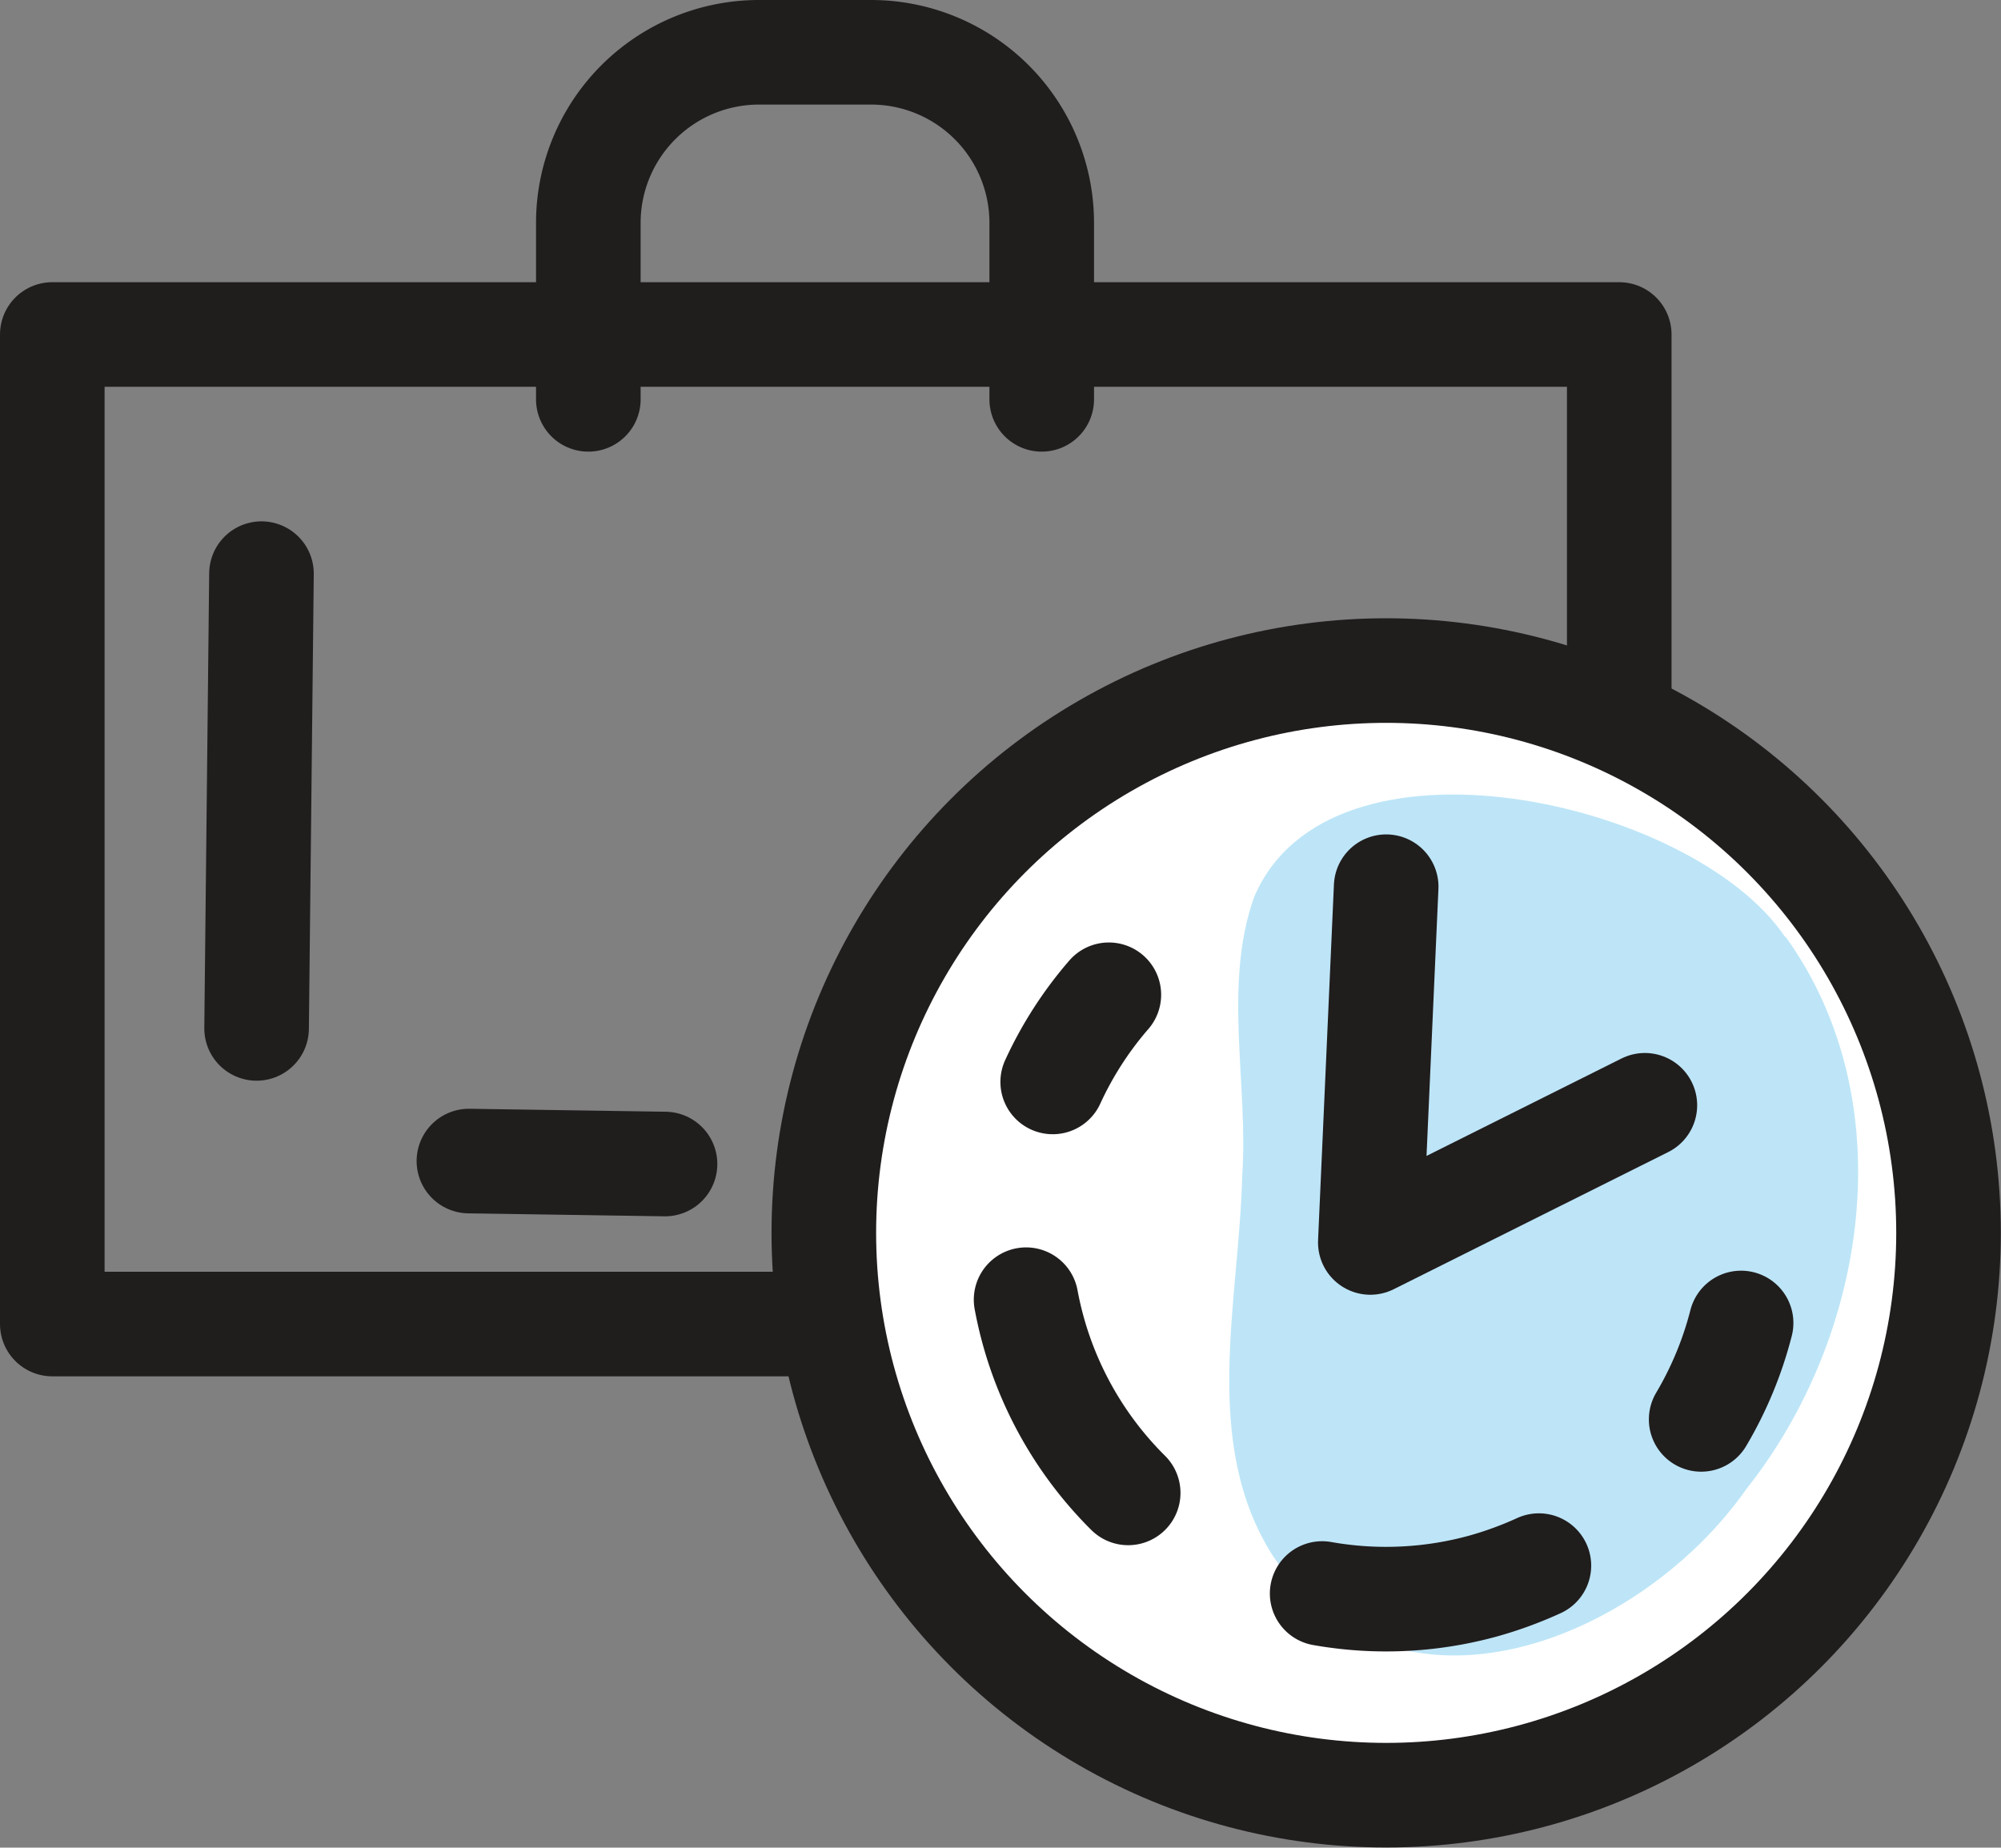
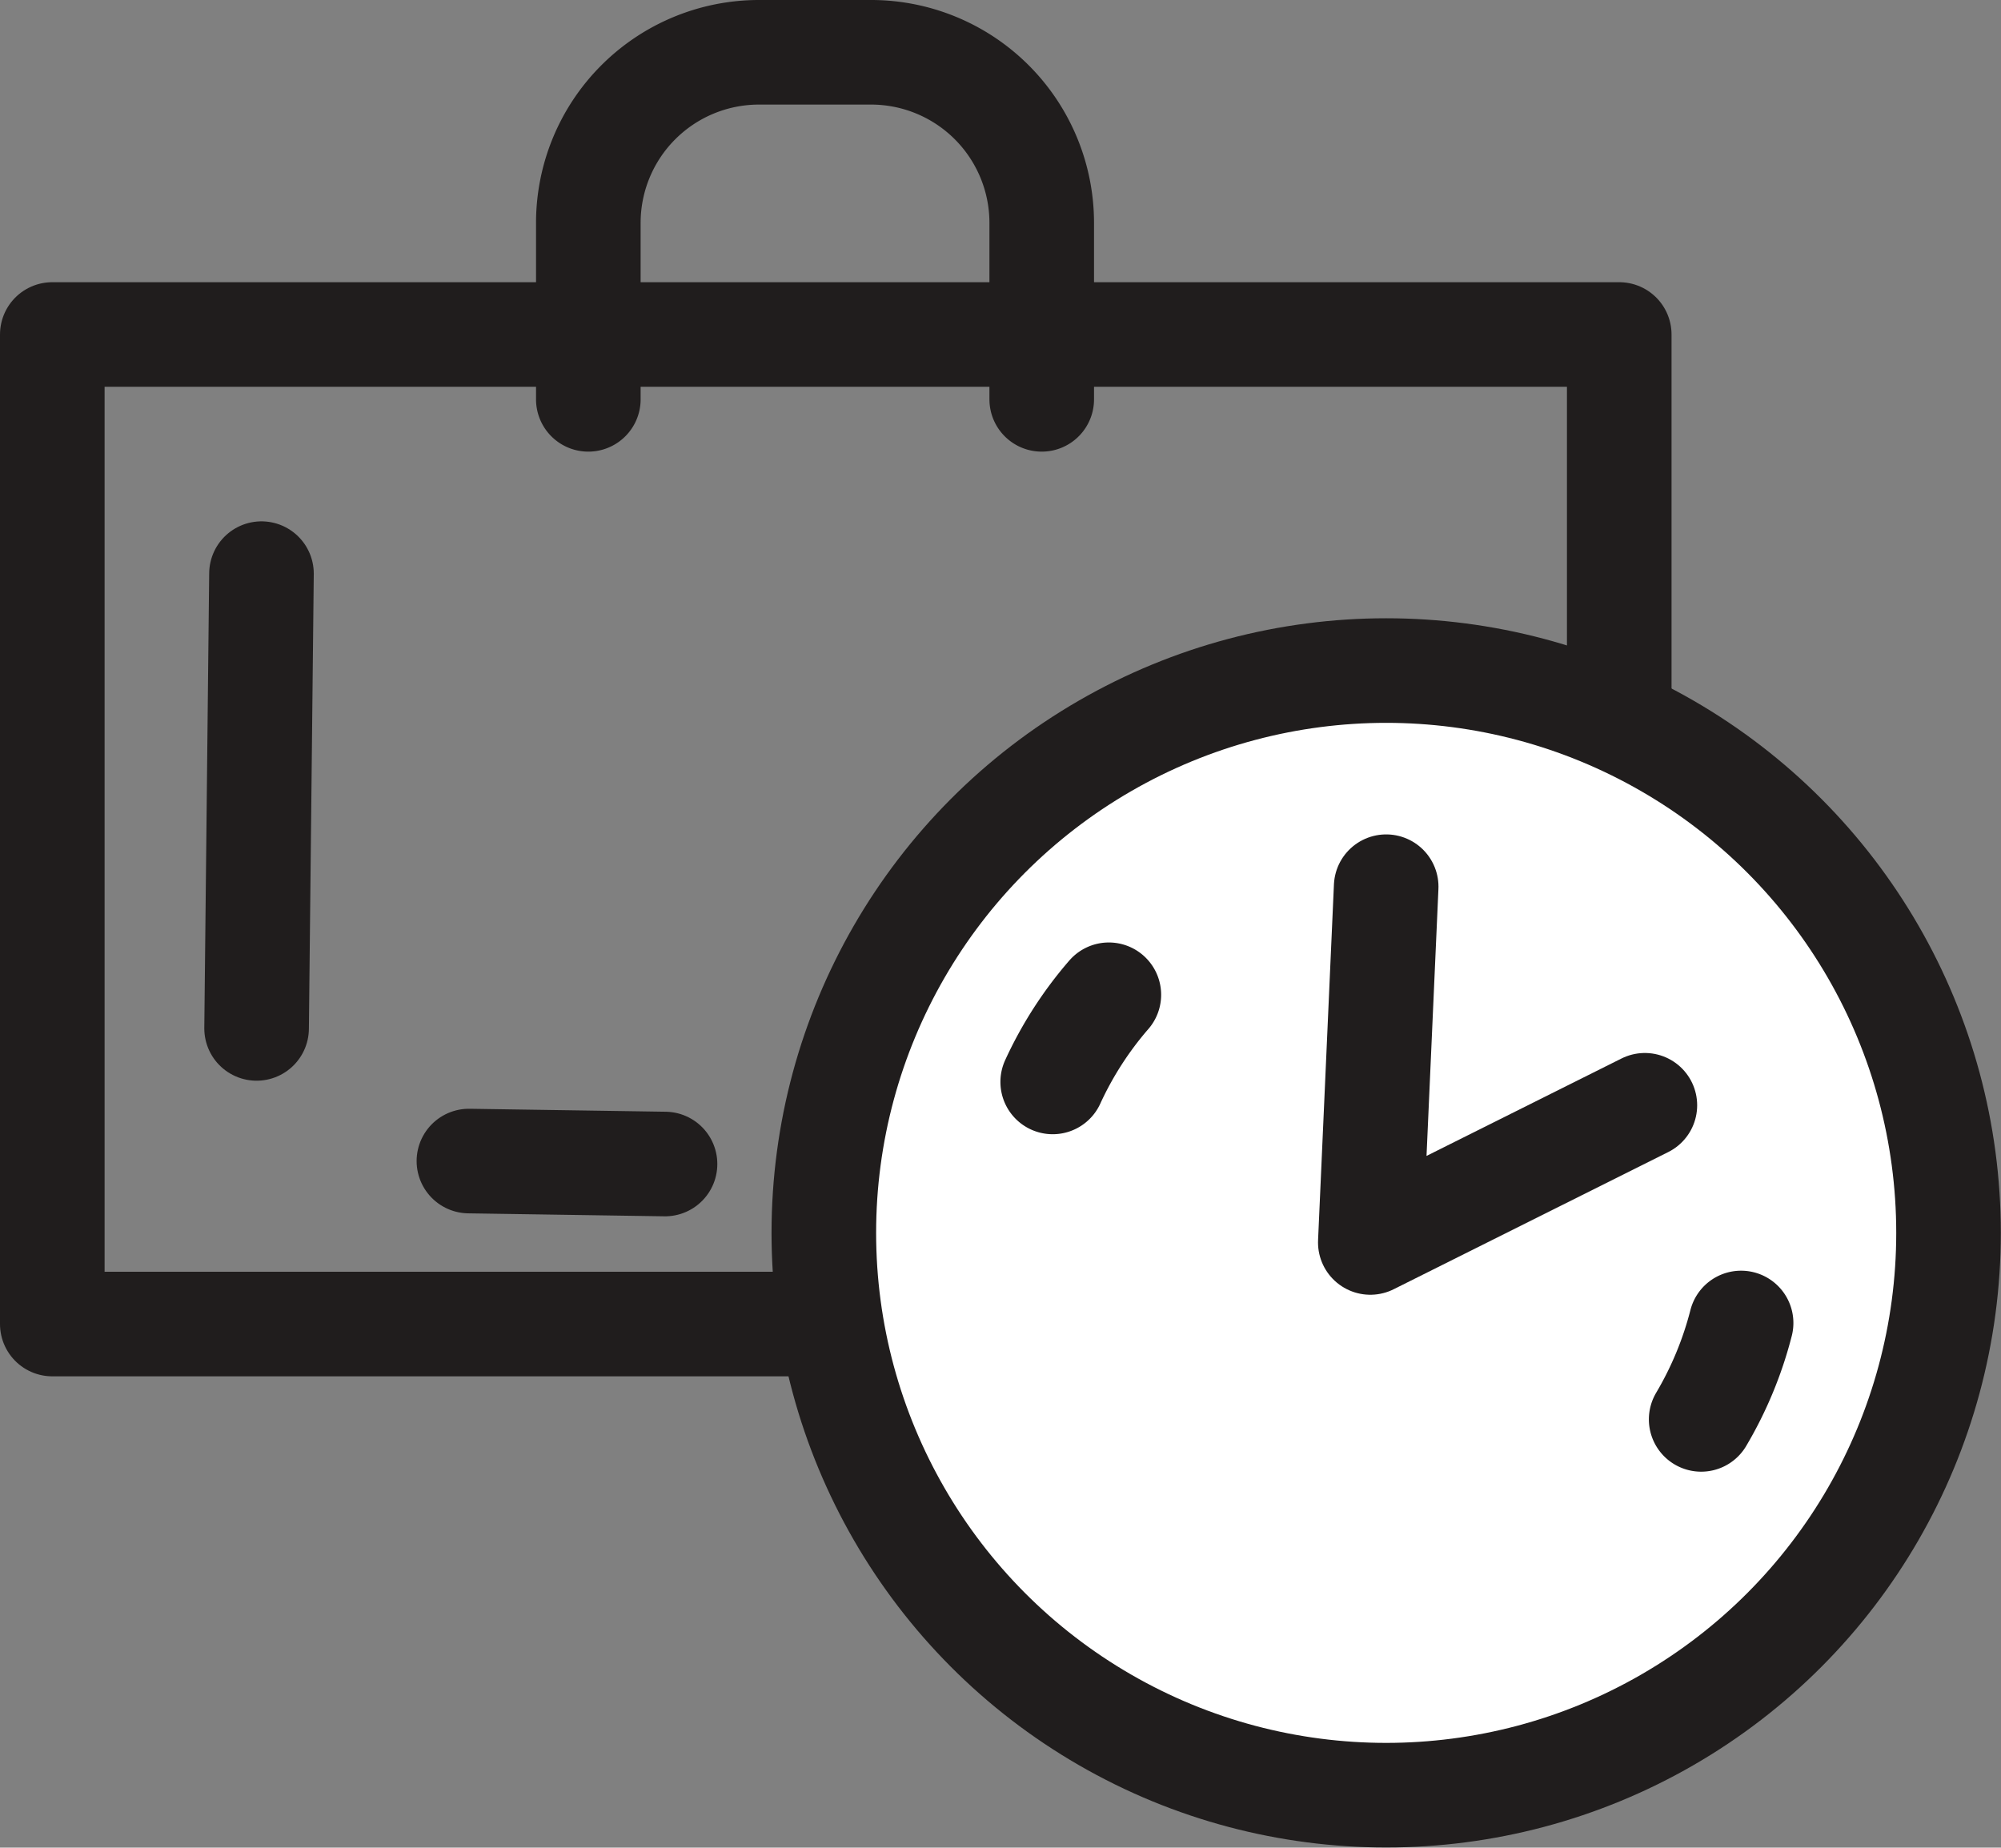
<svg xmlns="http://www.w3.org/2000/svg" viewBox="0 0 114.79 106">
  <rect x="0" y="0" width="114.79" height="106" fill="#808080" stroke="none" />
  <defs>
    <style>.cls-1,.cls-4{fill:none;}.cls-1,.cls-2,.cls-4{stroke:#201d1d;stroke-linecap:round;stroke-linejoin:round;stroke-width:6px;}.cls-2{fill:#fff;}.cls-3{fill:#bde5f7;}.cls-4{stroke-dasharray:12.73 12.73;}</style>
  </defs>
  <g id="Layer_2" data-name="Layer 2">
    <g id="Descriere">
      <rect class="cls-1" x="3" y="19.19" width="89.89" height="56.77" />
      <circle class="cls-2" cx="79.52" cy="70.73" r="32.26" />
-       <path class="cls-3" d="M102.38,53.72C97.1,45.92,76.25,41.2,71.93,51.5c-1.78,5.08-.3,10.73-.67,16-.18,7.21-2.38,15.3,1.78,21.79,7,10.45,21,4.9,27.14-3.86,7-8.83,9-22.22,2.31-31.61Z" />
      <path class="cls-1" d="M99.88,75.9a21.11,21.11,0,0,1-2.29,5.53" />
-       <path class="cls-4" d="M88.28,89.82A21.76,21.76,0,0,1,85.05,91,21,21,0,0,1,58.67,68.18" />
      <path class="cls-1" d="M60.39,62.07a21,21,0,0,1,3.22-5" />
      <polyline class="cls-1" points="79.52 50.87 78.61 71.28 94.36 63.41" />
      <path class="cls-1" d="M33.75,22.91V12.76A9.79,9.79,0,0,1,43.51,3H50a9.79,9.79,0,0,1,9.76,9.76V22.91" />
      <path class="cls-1" d="M15,32.91,14.72,59" />
      <path class="cls-1" d="M26.9,66.61l11.25.17" />
    </g>
  </g>
</svg>